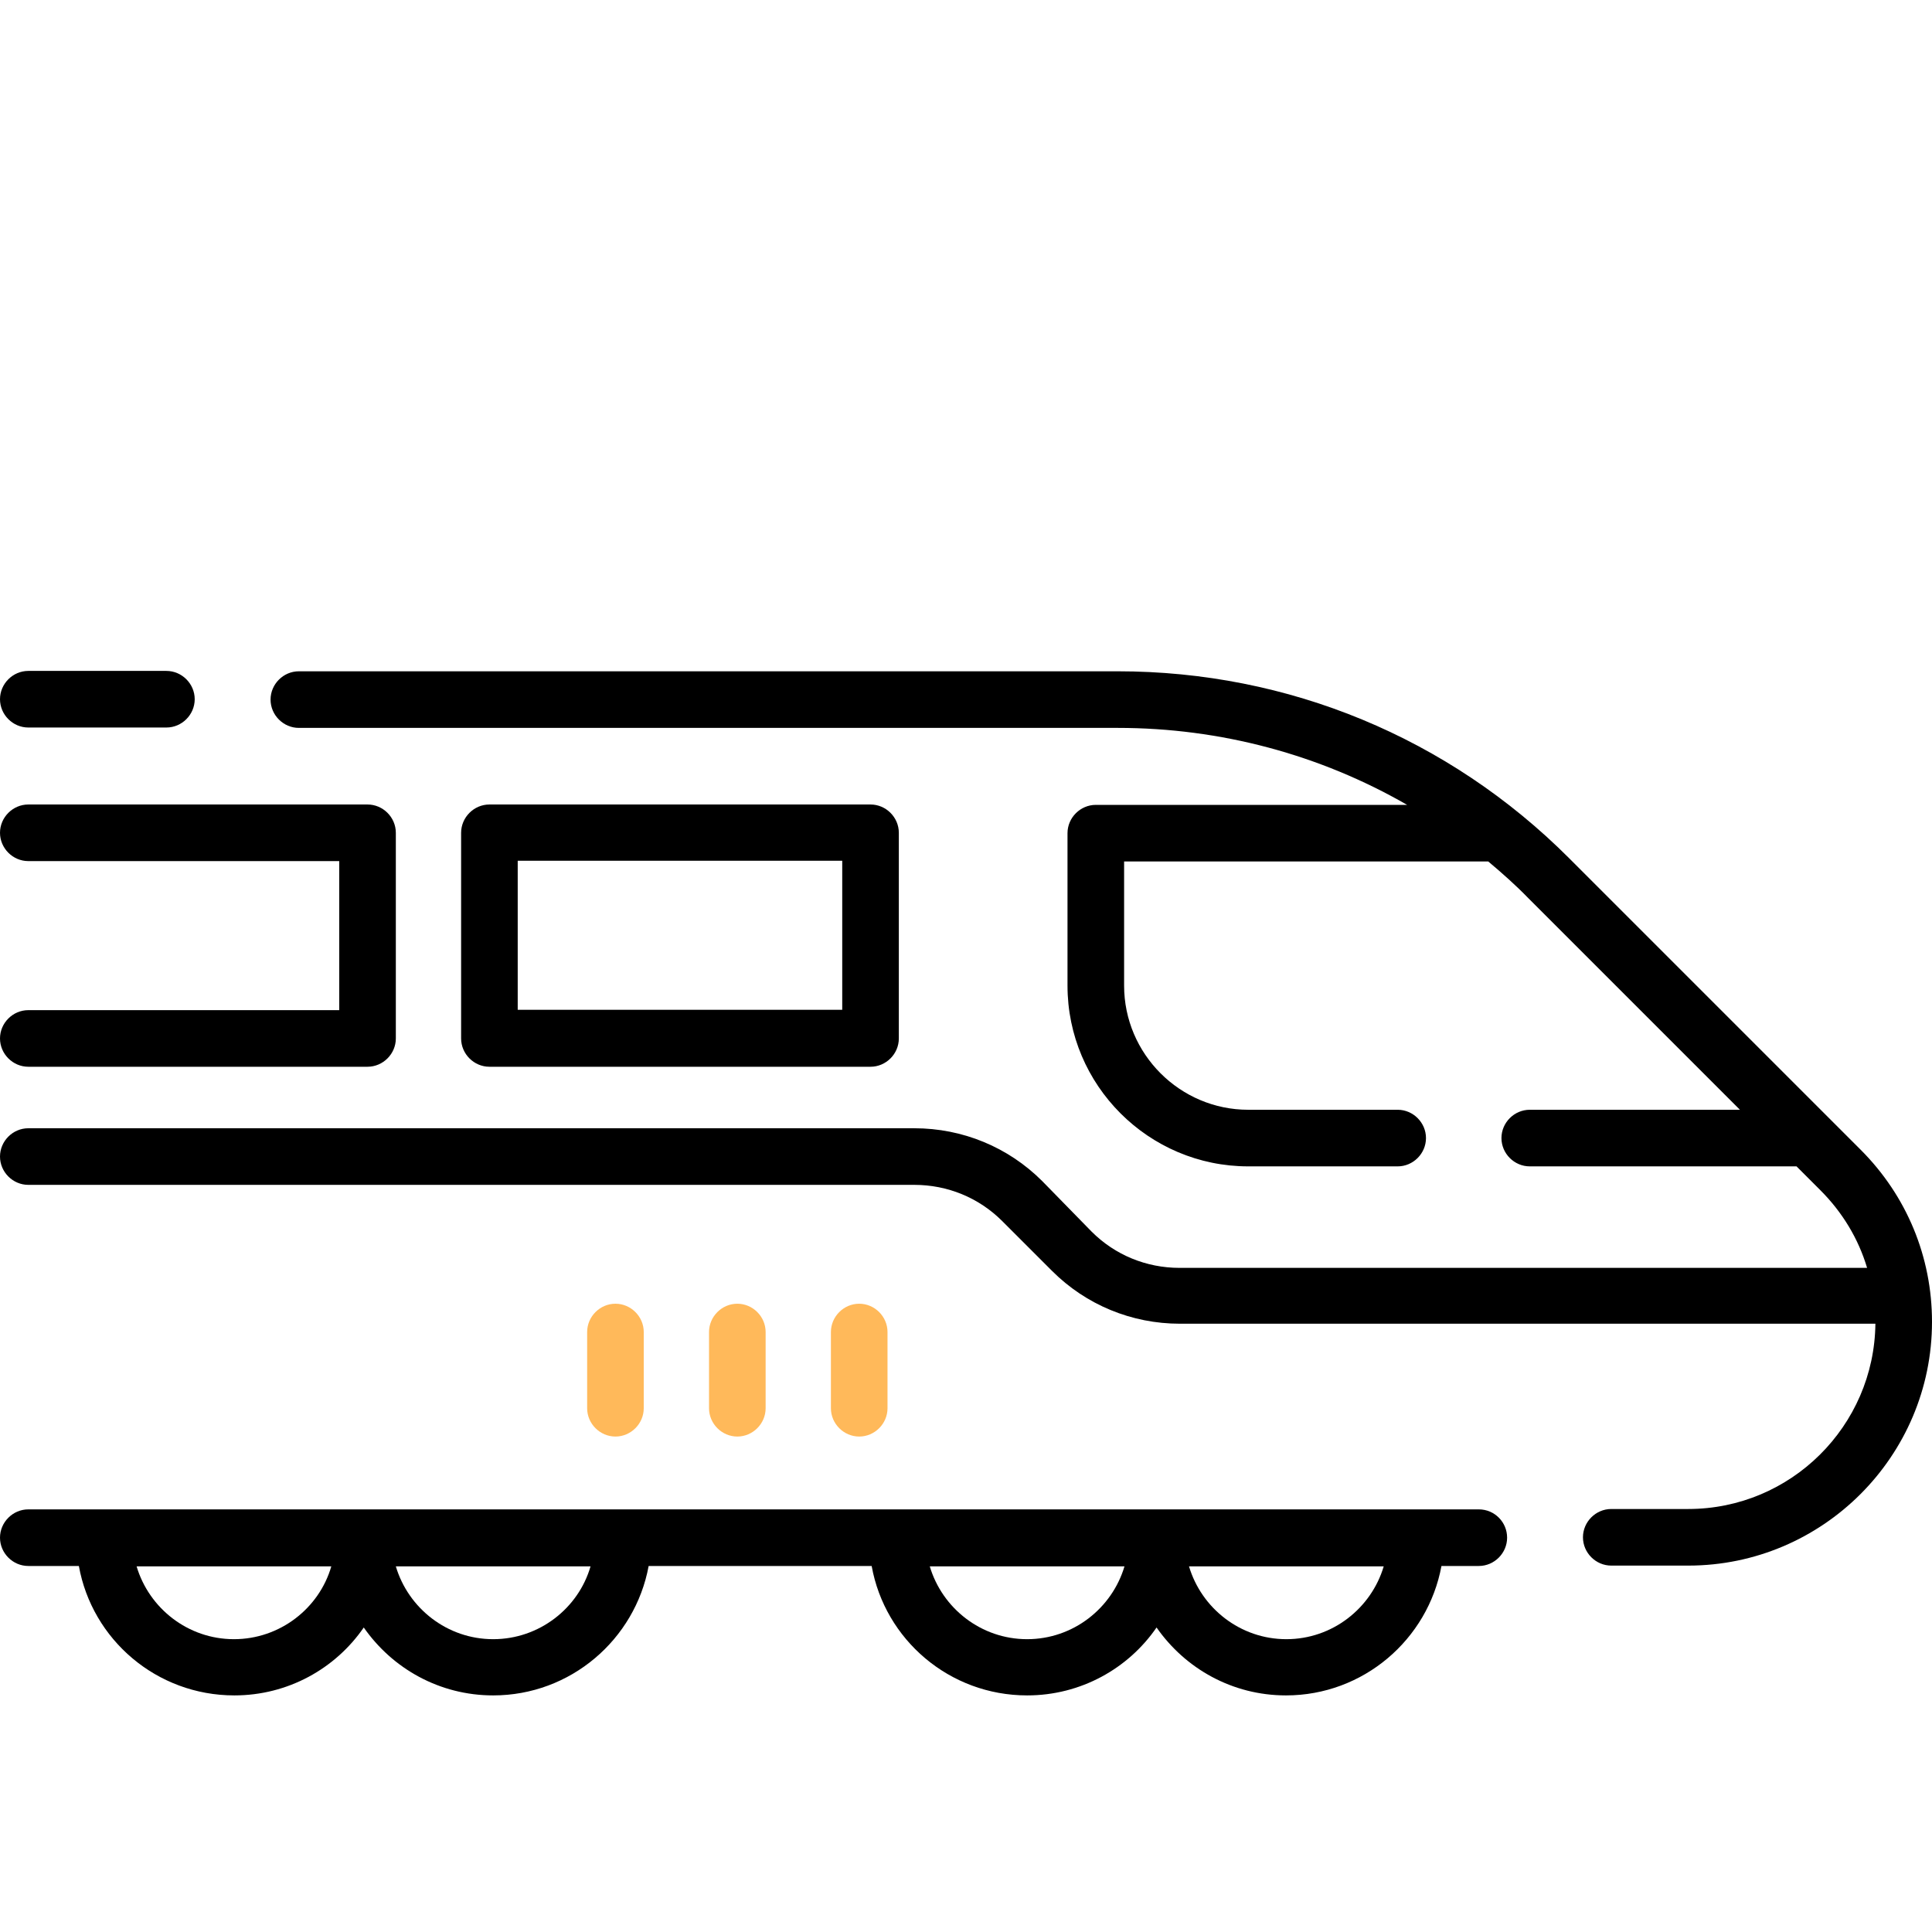
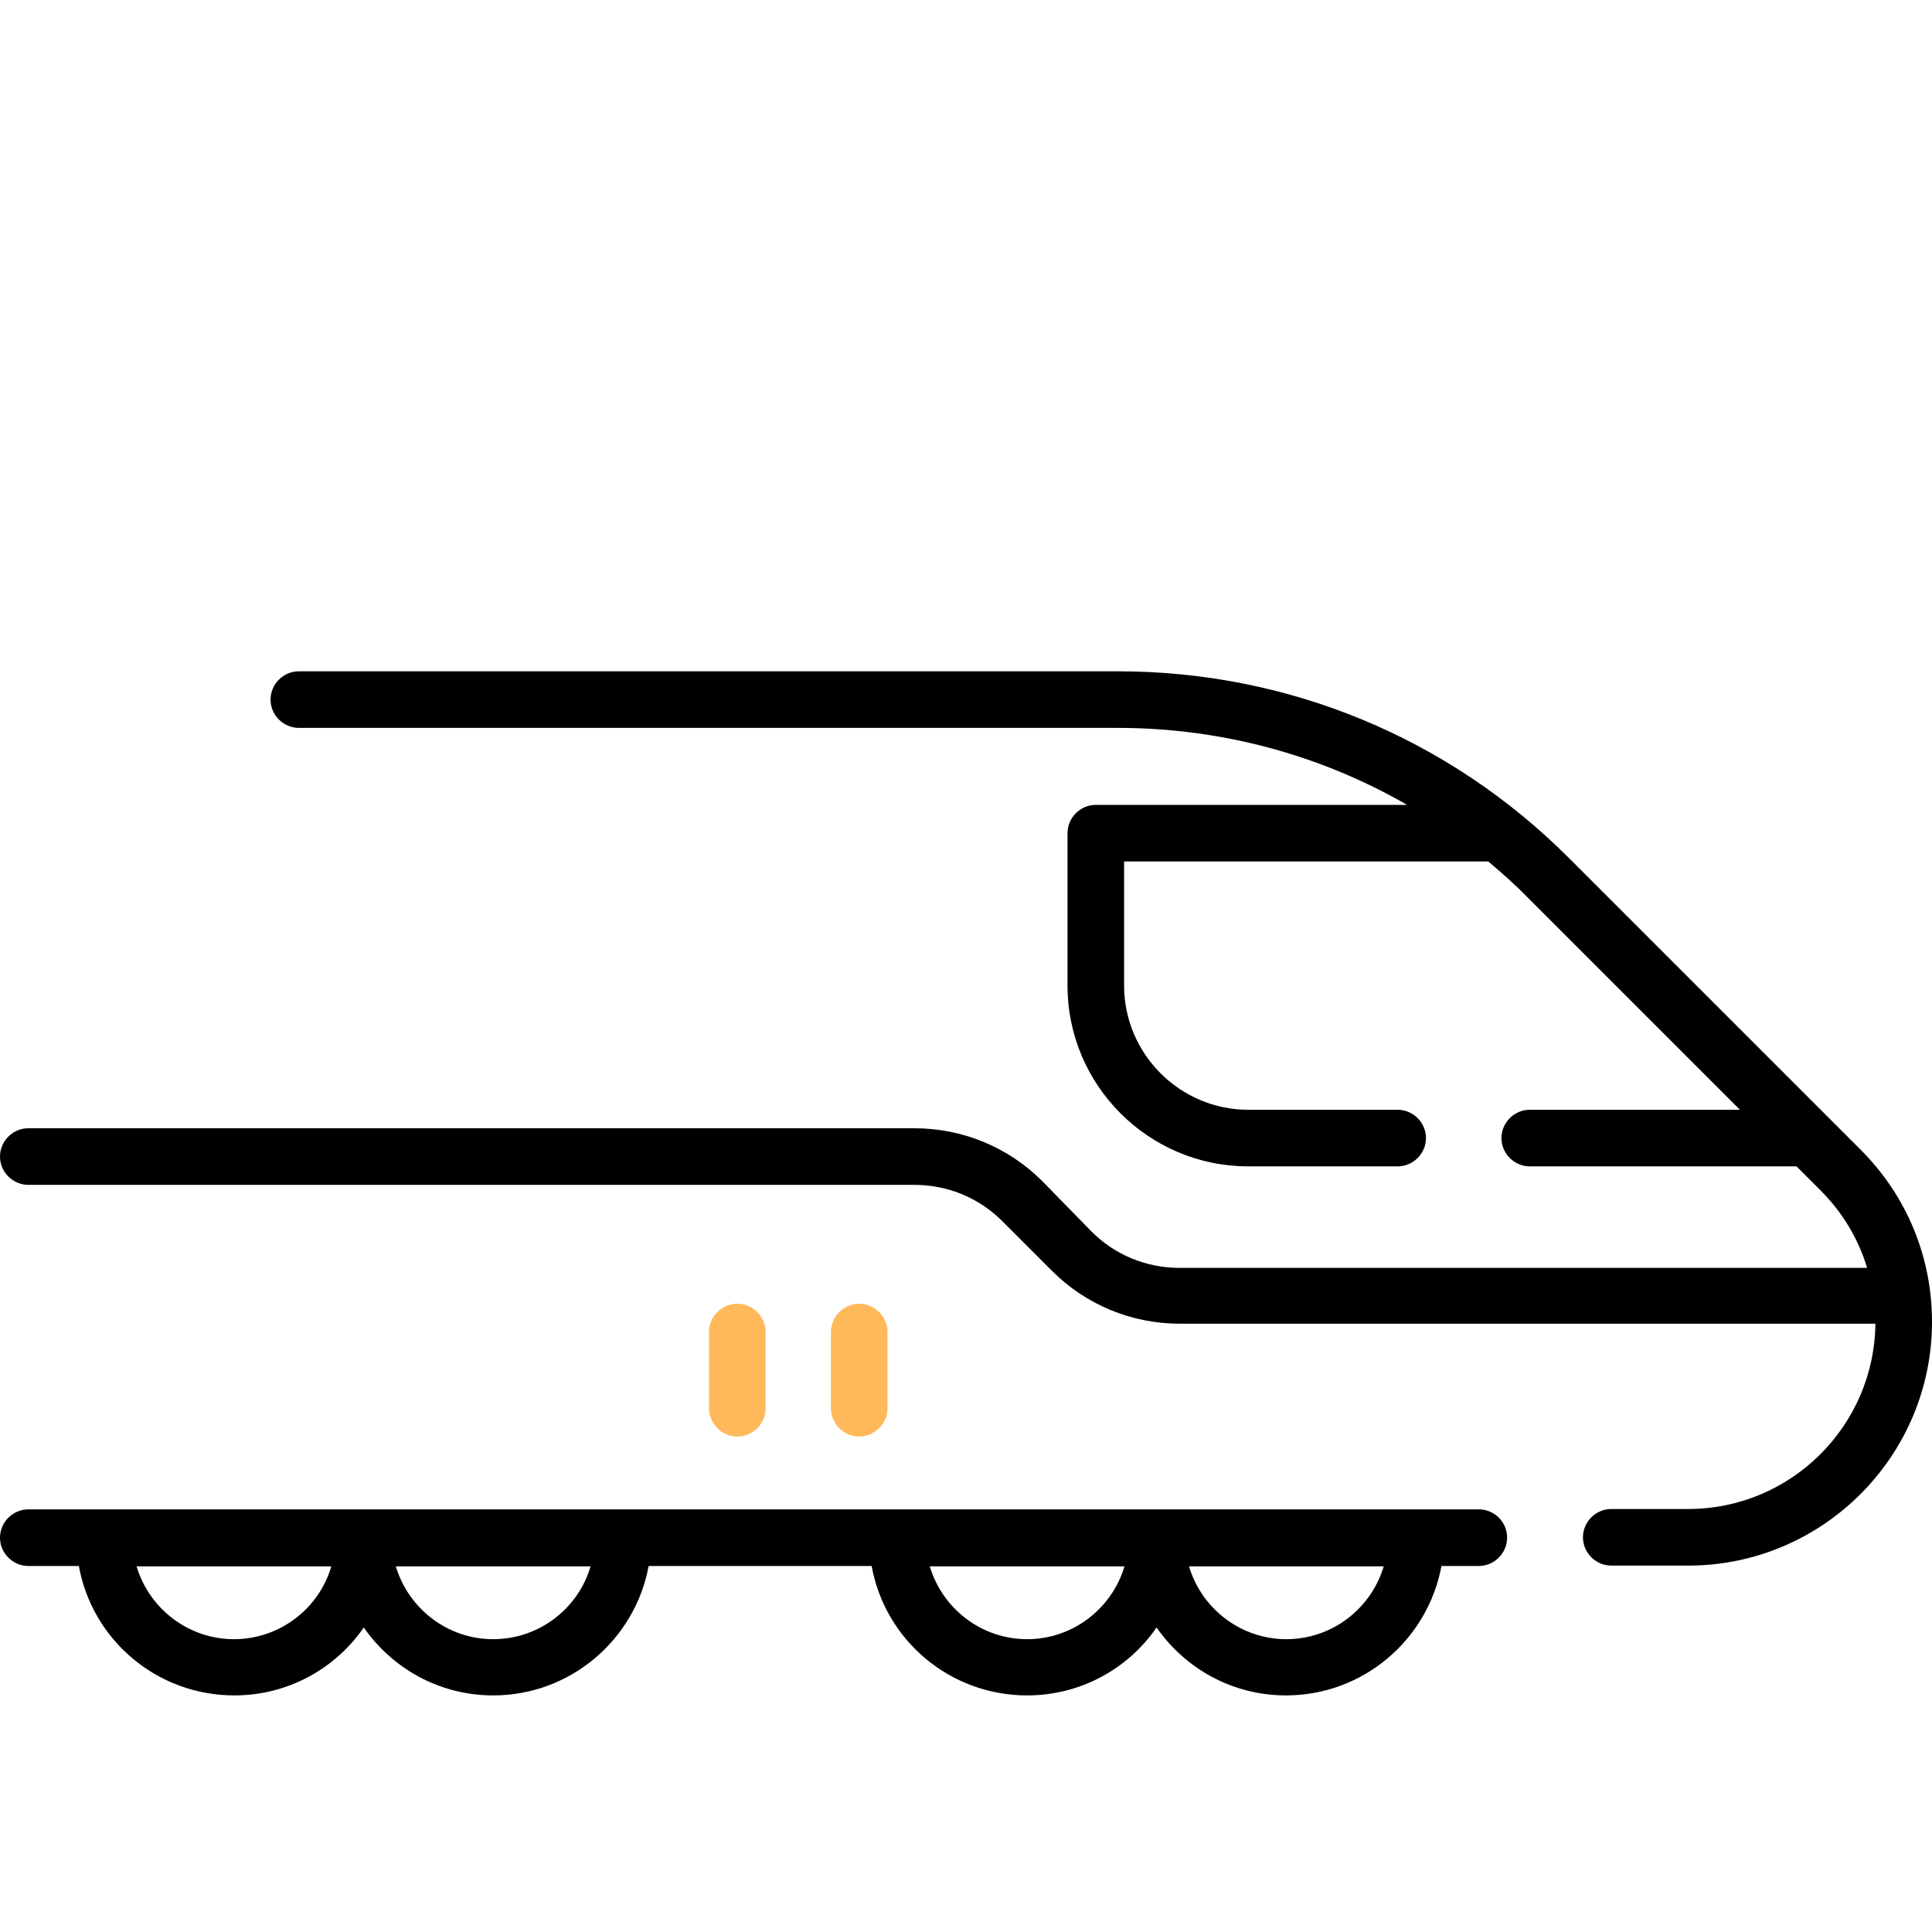
<svg xmlns="http://www.w3.org/2000/svg" id="Capa_1" x="0px" y="0px" viewBox="0 0 512 512" style="enable-background:new 0 0 512 512;" xml:space="preserve">
  <style type="text/css"> .st0{fill:#FFB95A;} </style>
  <g>
    <g>
      <path d="M391.9,400H7.5c-4.1,0-7.5,3.4-7.5,7.5s3.4,7.5,7.5,7.5h13.4c3.5,19.5,20.6,34.3,41.2,34.3c14.2,0,26.8-7.1,34.3-18 c7.6,10.9,20.1,18,34.3,18c20.5,0,37.6-14.8,41.2-34.3H231c3.5,19.5,20.6,34.3,41.2,34.3c14.2,0,26.8-7.1,34.3-18 c7.6,10.9,20.1,18,34.3,18c20.5,0,37.6-14.8,41.2-34.3h9.9c4.1,0,7.5-3.4,7.5-7.5S396.1,400,391.9,400L391.9,400z M62,434.4 c-12.2,0-22.5-8.2-25.8-19.3h51.6C84.6,426.2,74.2,434.4,62,434.4z M130.7,434.4c-12.2,0-22.5-8.2-25.8-19.3h51.6 C153.3,426.2,142.9,434.4,130.7,434.4z M272.2,434.4c-12.2,0-22.5-8.2-25.8-19.3h51.6C294.7,426.2,284.4,434.4,272.2,434.4z M340.9,434.4c-12.2,0-22.5-8.2-25.8-19.3h51.6C363.4,426.2,353.1,434.4,340.9,434.4z" />
      <path d="M493.1,304.7l-77.3-77.3c-31.9-31.9-74.4-49.5-119.6-49.5h-57.9l-136.2,0H79.2c-4.1,0-7.5,3.4-7.5,7.5s3.4,7.5,7.5,7.5 h217c27.3,0,53.6,7.1,76.7,20.4h-82.5c-4.1,0-7.5,3.4-7.5,7.5v40.4c0,26.4,21.5,47.9,47.9,47.9h39.6c4.1,0,7.5-3.4,7.5-7.5 s-3.4-7.5-7.5-7.5h-39.6c-18.1,0-32.9-14.8-32.9-32.9v-32.9h96.5c3.7,3.1,7.3,6.3,10.7,9.8l56,56h-55.7c-4.1,0-7.5,3.4-7.5,7.5 s3.4,7.5,7.5,7.5h70.7l6.3,6.3c5.9,5.9,10.1,12.9,12.4,20.6H312.6c-8.8,0-17.1-3.4-23.3-9.6L276.2,313c-9-9-21.1-14-33.9-14H7.5 c-4.1,0-7.5,3.4-7.5,7.5s3.4,7.5,7.5,7.5h234.8c8.8,0,17.1,3.4,23.3,9.6l13.2,13.2c9,9,21.1,14,33.9,14H497 c-0.3,27.1-22.4,49.1-49.6,49.1h-20.4c-4.1,0-7.5,3.4-7.5,7.5s3.4,7.5,7.5,7.5h20.4c35.6,0,64.6-29,64.6-64.6 C512,333.1,505.3,316.9,493.1,304.7L493.1,304.7z" />
-       <path d="M7.5,192.8h36.6c4.1,0,7.5-3.4,7.5-7.5s-3.4-7.5-7.5-7.5H7.5c-4.1,0-7.5,3.4-7.5,7.5S3.4,192.8,7.5,192.8z" />
-       <path d="M230.7,282.7c4.1,0,7.5-3.4,7.5-7.5v-54.5c0-4.1-3.4-7.5-7.5-7.5h-101c-4.1,0-7.5,3.4-7.5,7.5v54.5c0,4.1,3.4,7.5,7.5,7.5 H230.7z M137.2,228.1h86v39.5h-86V228.1z" />
-       <path d="M7.5,267.7c-4.1,0-7.5,3.4-7.5,7.5s3.4,7.5,7.5,7.5h89.9c4.1,0,7.5-3.4,7.5-7.5v-54.5c0-4.1-3.4-7.5-7.5-7.5H7.5 c-4.1,0-7.5,3.4-7.5,7.5s3.4,7.5,7.5,7.5h82.4v39.5H7.5z" />
      <path class="st0" d="M235.2,373.2V353c0-4.1-3.4-7.5-7.5-7.5s-7.5,3.4-7.5,7.5v20.2c0,4.1,3.4,7.5,7.5,7.5 S235.2,377.3,235.2,373.2z" />
      <path class="st0" d="M202.9,373.2V353c0-4.1-3.4-7.5-7.5-7.5s-7.5,3.4-7.5,7.5v20.2c0,4.1,3.4,7.5,7.5,7.5 S202.9,377.3,202.9,373.2z" />
-       <path class="st0" d="M170.6,373.2V353c0-4.1-3.4-7.5-7.5-7.5s-7.5,3.4-7.5,7.5v20.2c0,4.1,3.4,7.5,7.5,7.5 S170.6,377.3,170.6,373.2z" />
    </g>
  </g>
</svg>